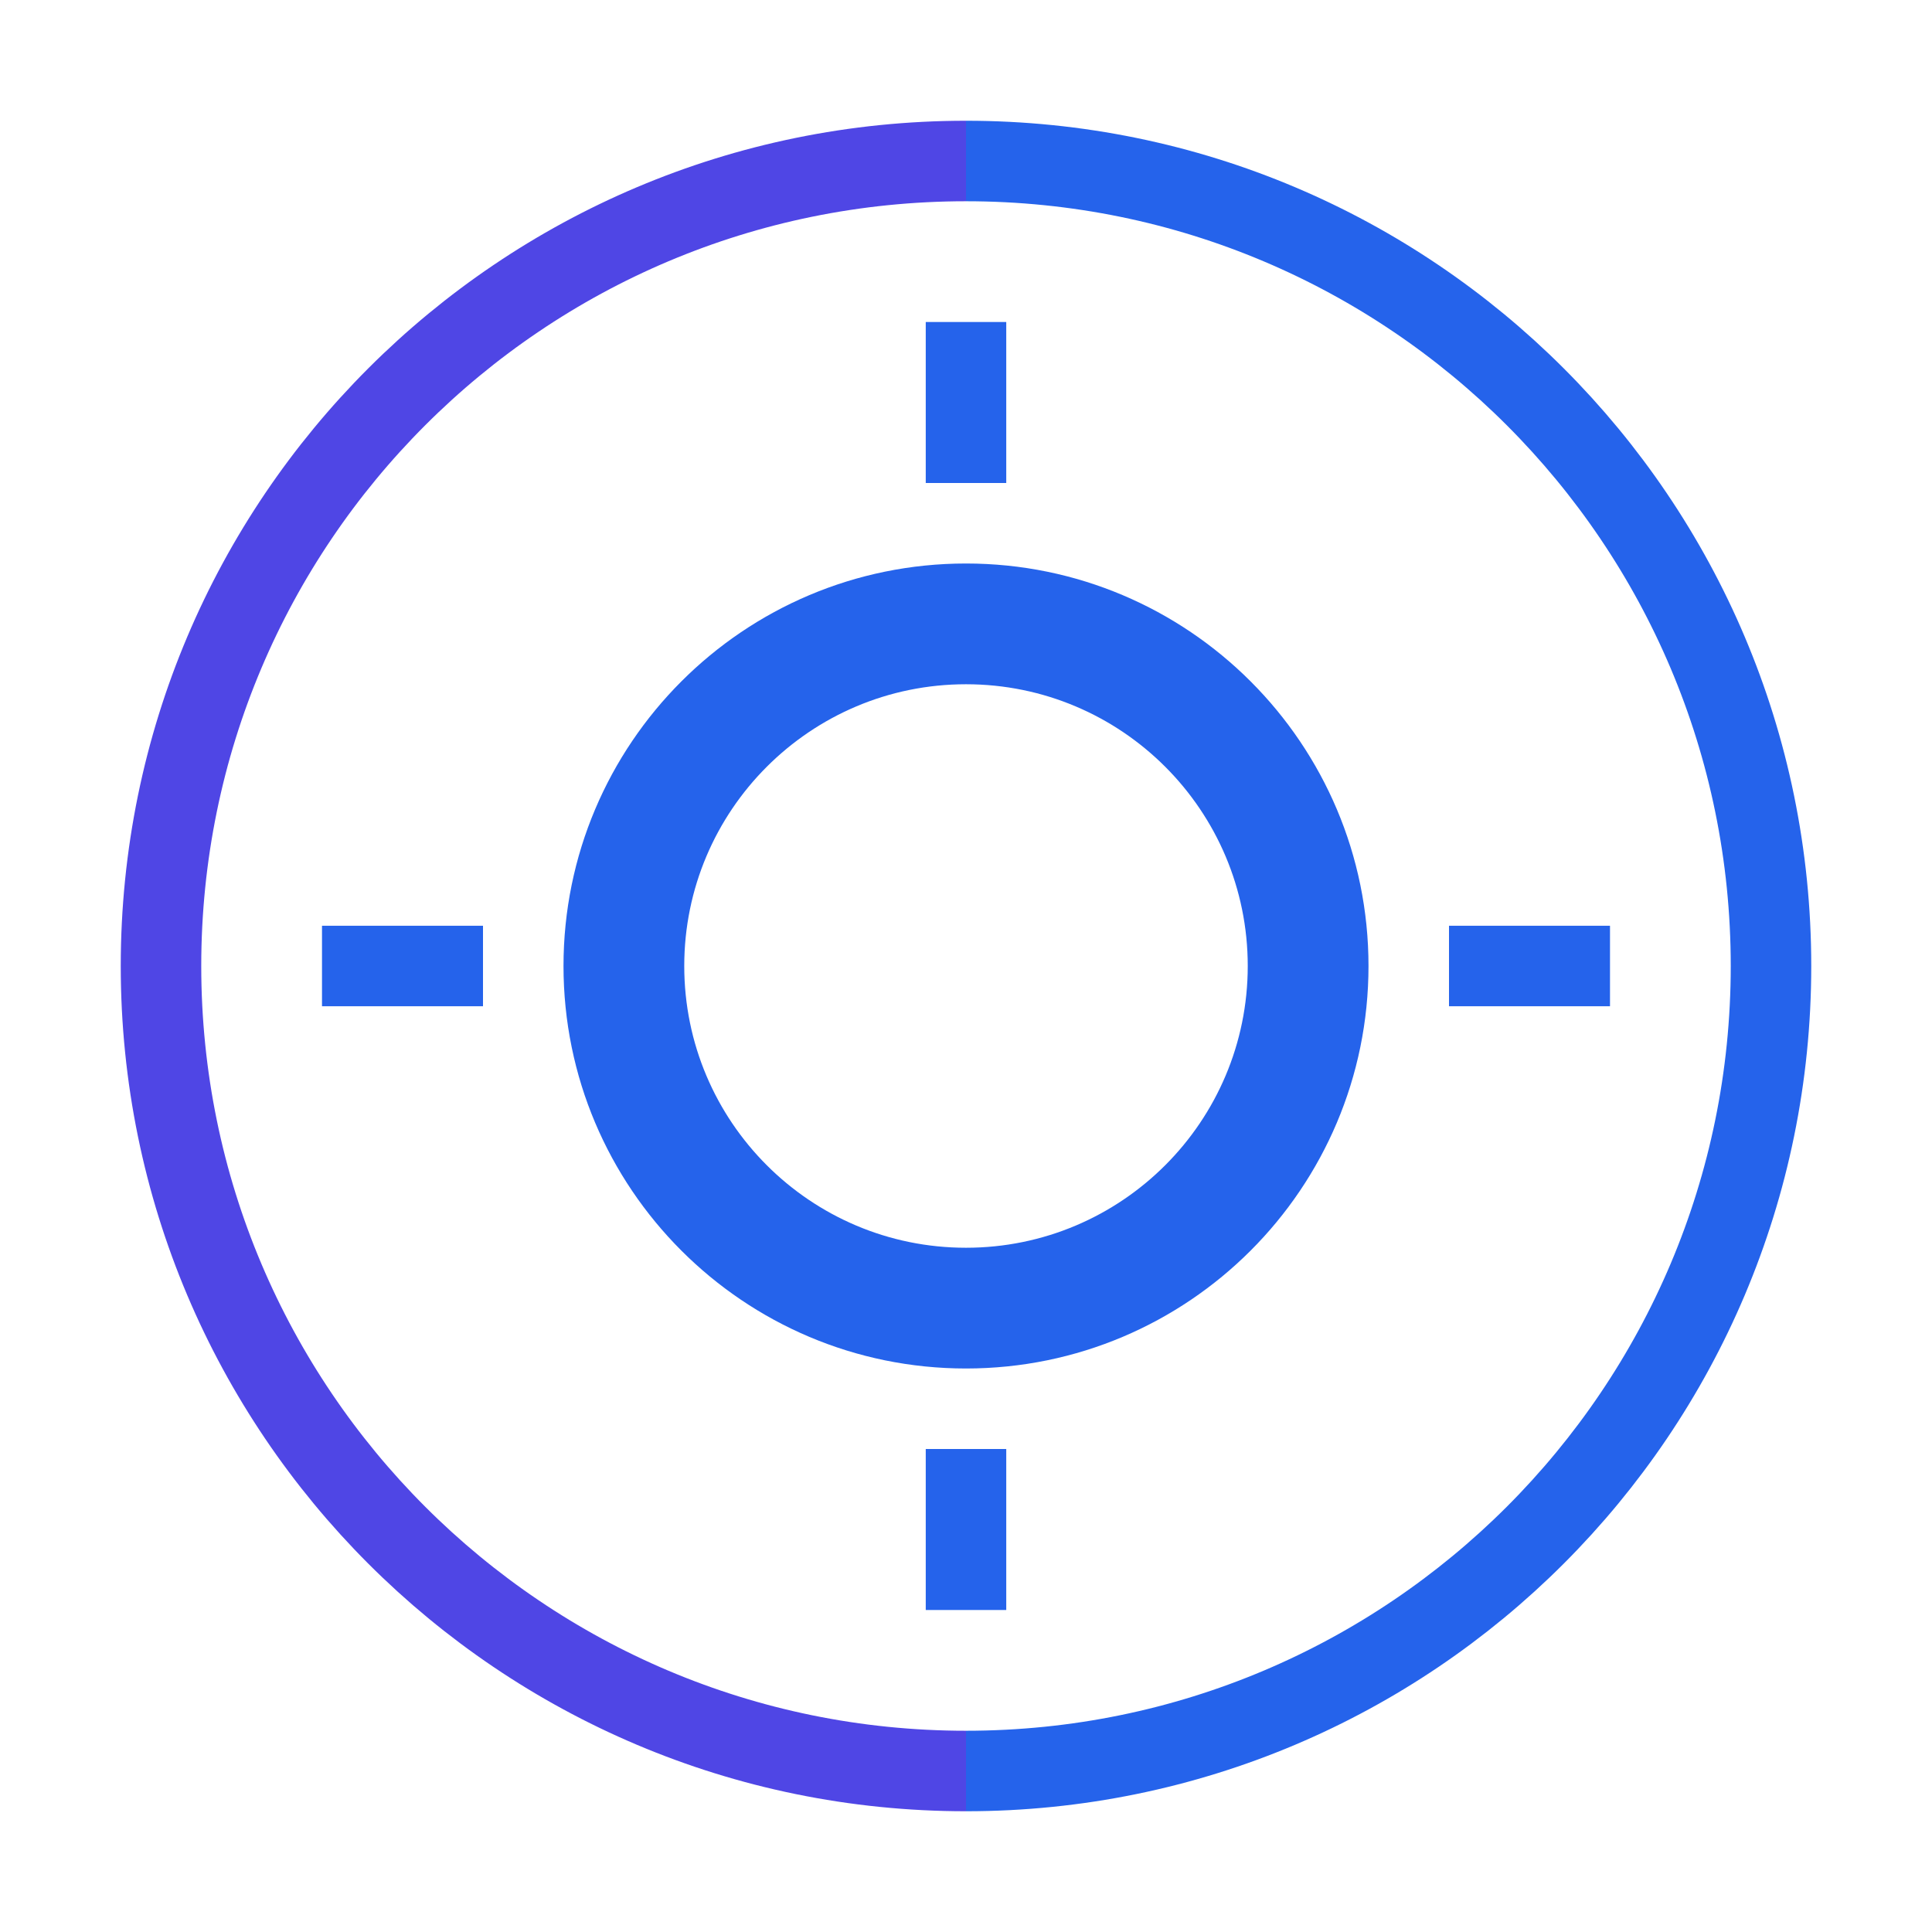
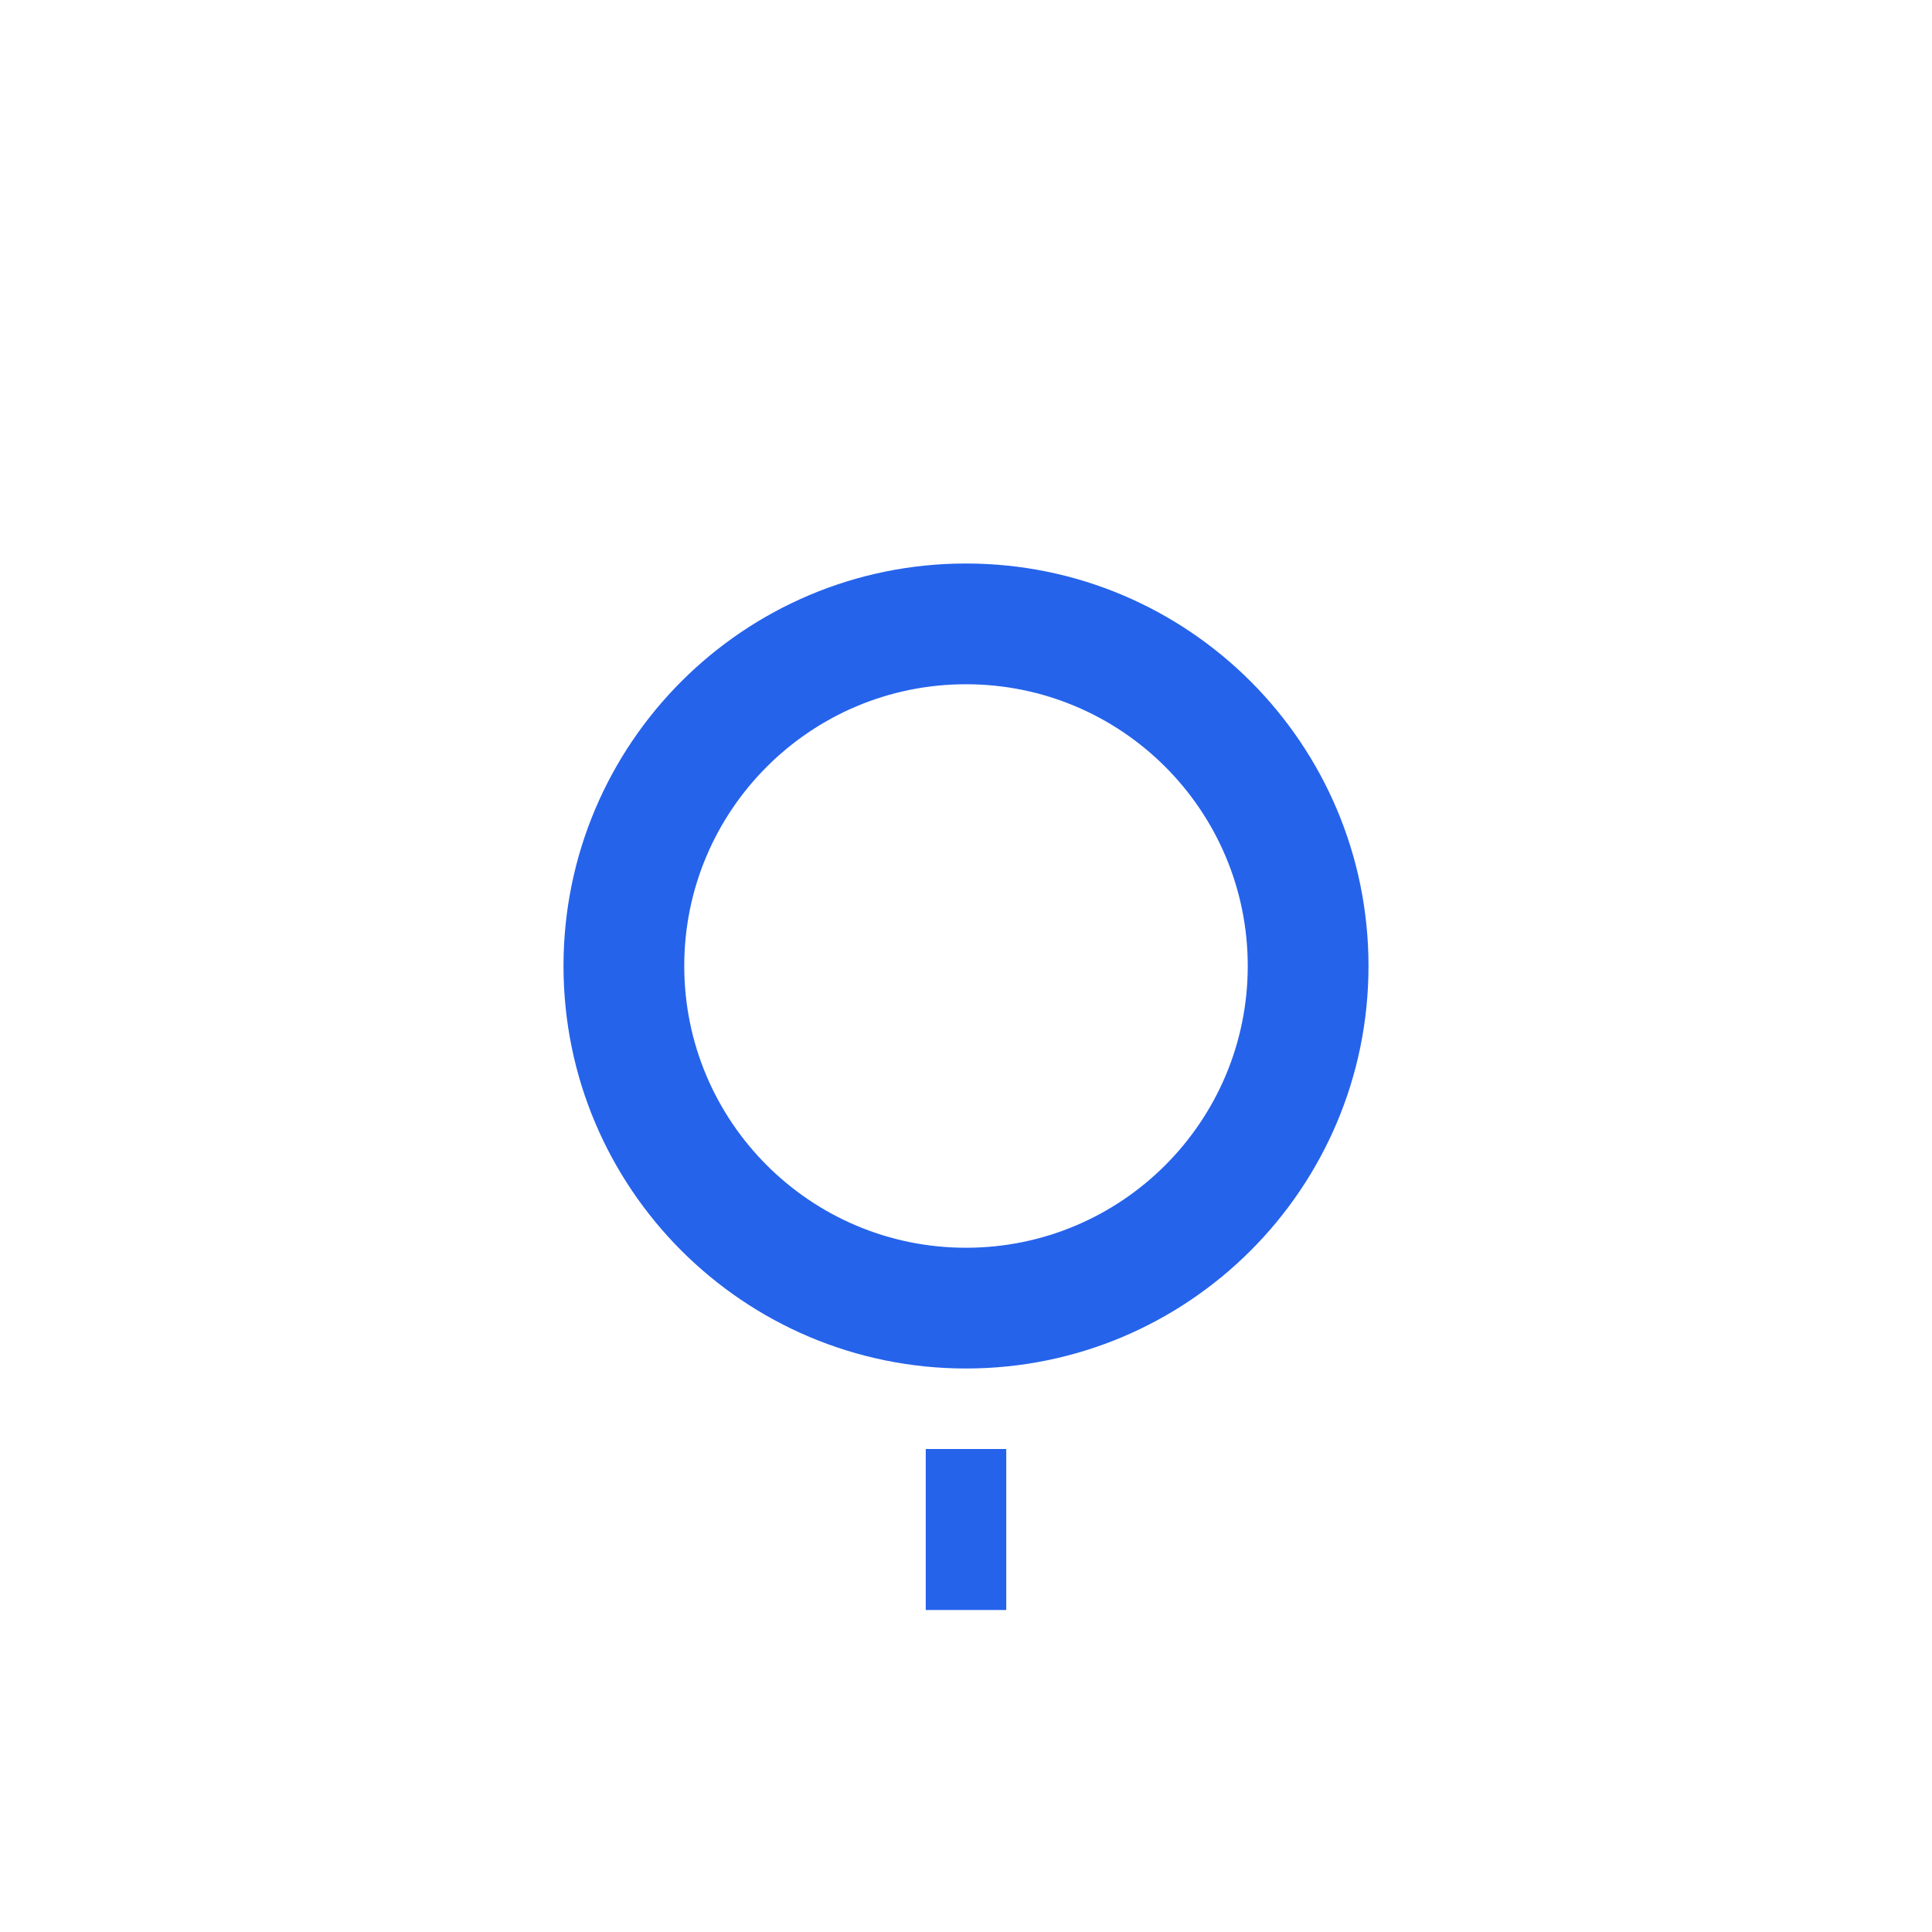
<svg xmlns="http://www.w3.org/2000/svg" width="48" height="48" viewBox="0 0 48 48" fill="none">
  <path d="M24 14C18.477 14 14 18.477 14 24C14 29.523 18.477 34 24 34C29.523 34 34 29.523 34 24C34 18.477 29.523 14 24 14ZM24 31C20.134 31 17 27.866 17 24C17 20.134 20.134 17 24 17C27.866 17 31 20.134 31 24C31 27.866 27.866 31 24 31Z" fill="#2563EB" />
-   <path d="M24 4C12.954 4 4 12.954 4 24C4 35.046 12.954 44 24 44" stroke="#4F46E5" stroke-width="2" />
-   <path d="M24 4C35.046 4 44 12.954 44 24C44 35.046 35.046 44 24 44" stroke="#2563EB" stroke-width="2" />
-   <path d="M24 8V12" stroke="#2563EB" stroke-width="2" />
  <path d="M24 36V40" stroke="#2563EB" stroke-width="2" />
-   <path d="M8 24H12" stroke="#2563EB" stroke-width="2" />
-   <path d="M36 24H40" stroke="#2563EB" stroke-width="2" />
</svg>